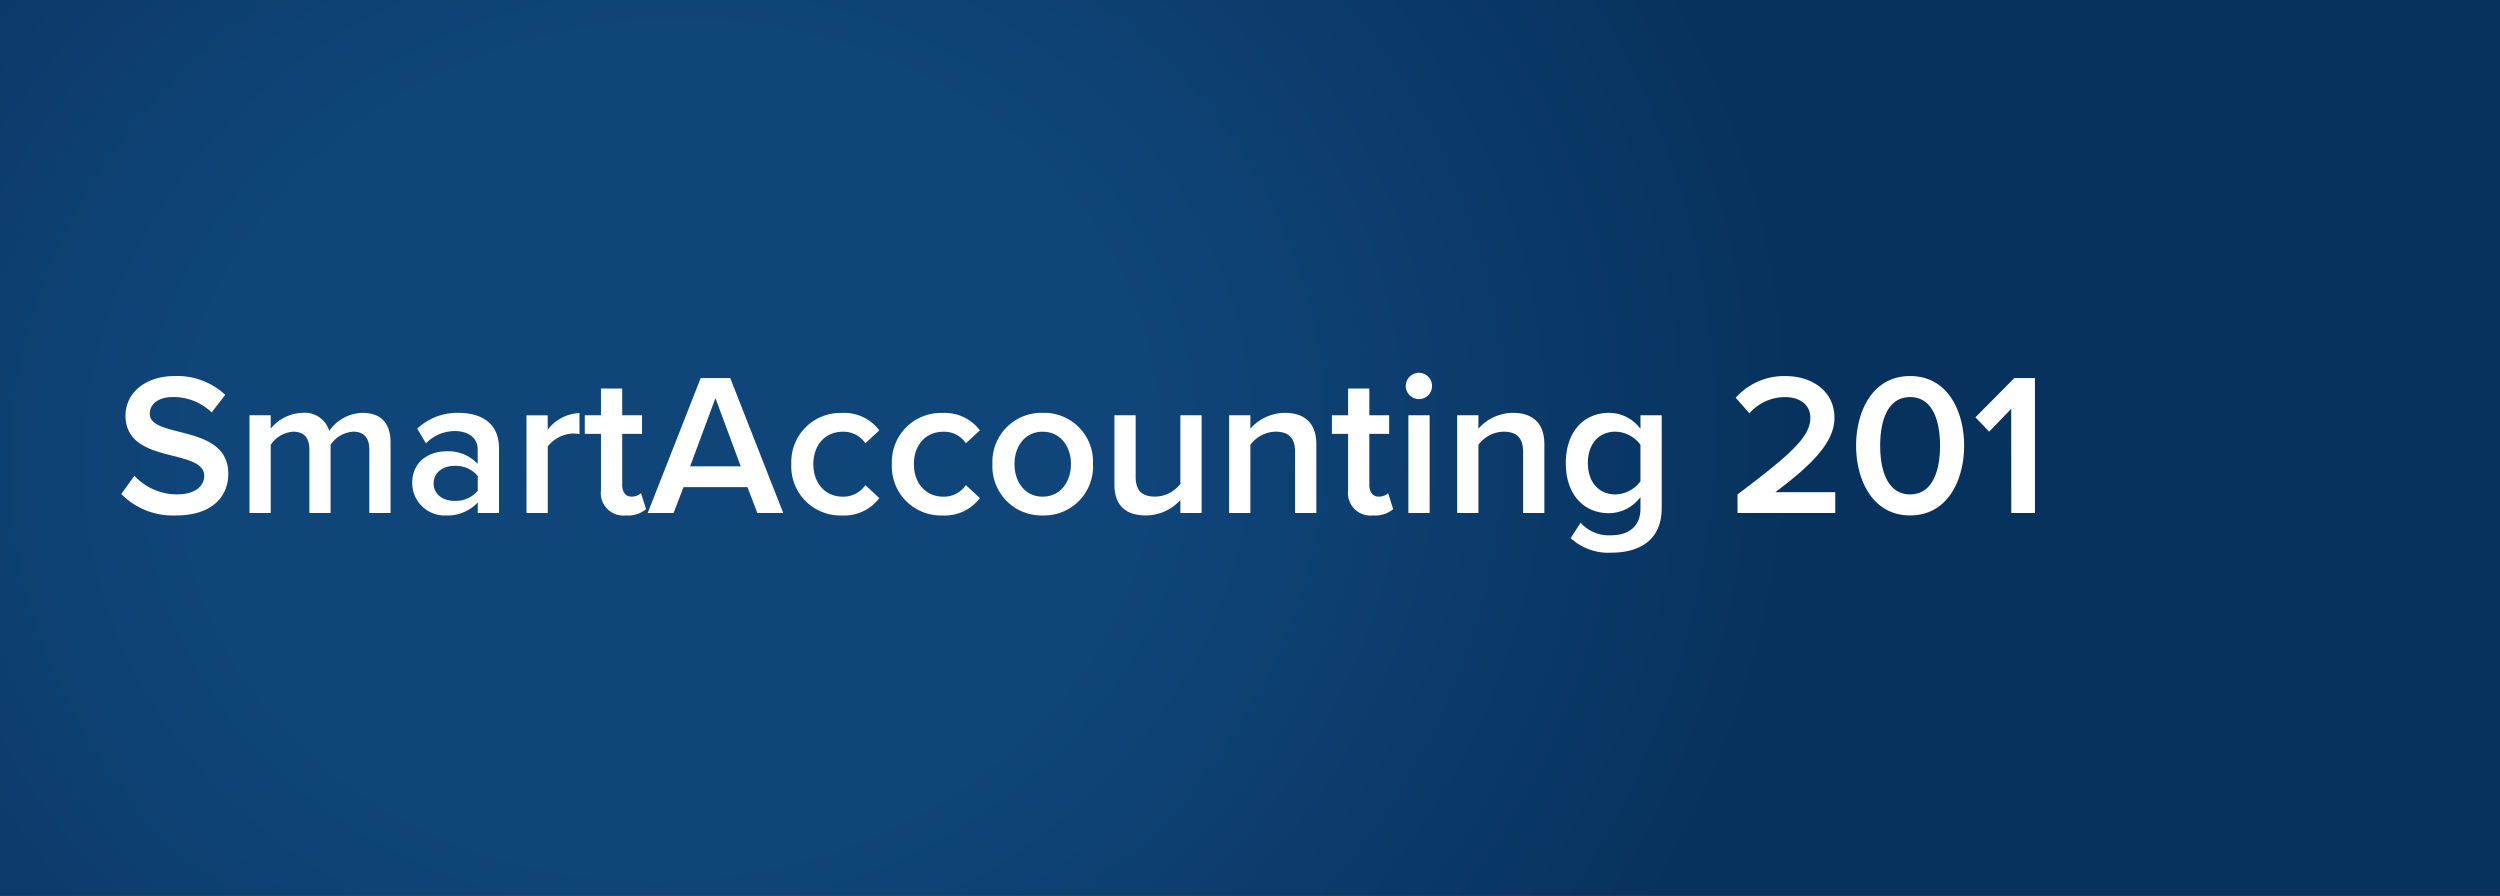
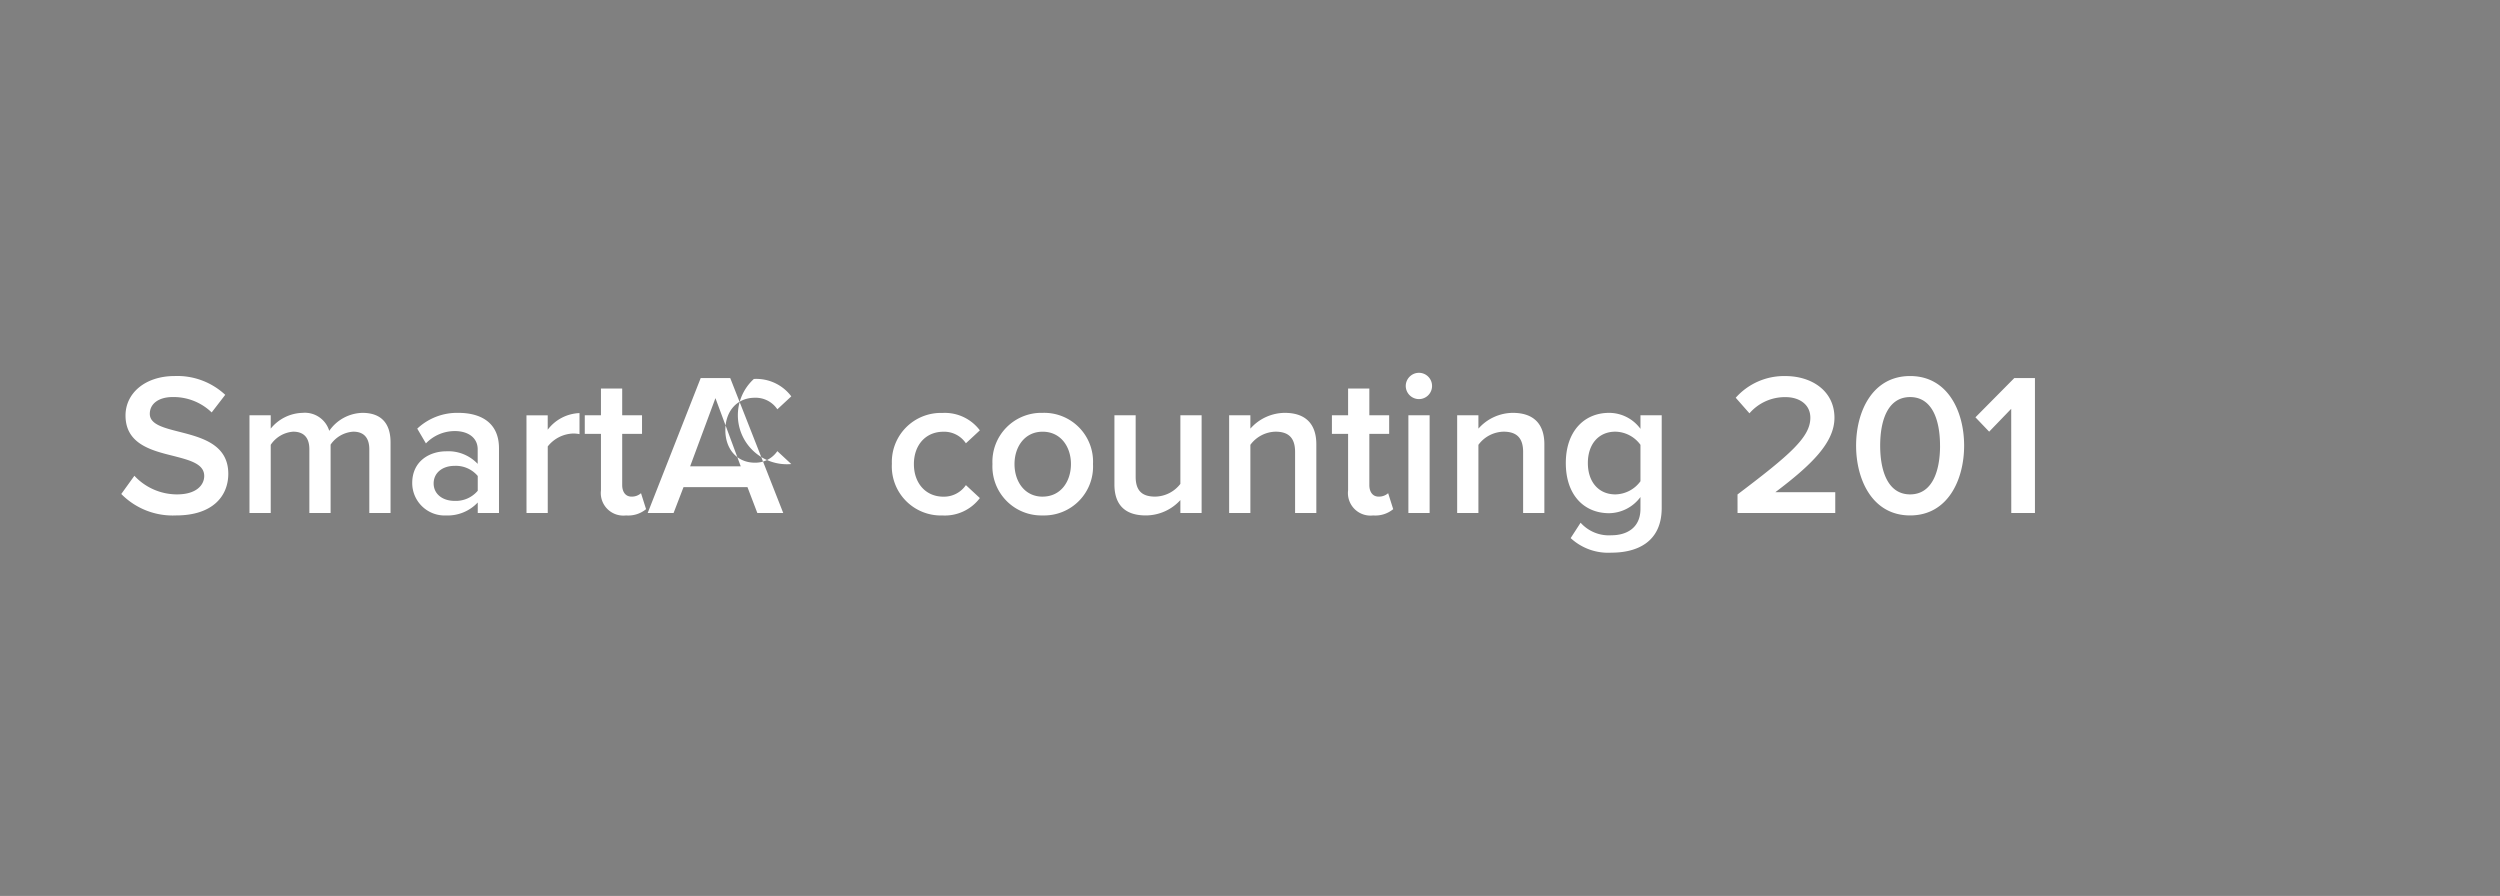
<svg xmlns="http://www.w3.org/2000/svg" width="346" height="124" viewBox="0 0 346 124">
  <rect x="0" y="0" width="346" height="124" fill="#808080" stroke="none" />
  <defs>
    <radialGradient id="radial-gradient" cx="0.267" cy="0.5" r="1.107" gradientTransform="matrix(-0.011, 1, 0.409, 0.005, 0.066, 0.23)" gradientUnits="objectBoundingBox">
      <stop offset="0" stop-color="#10457a" />
      <stop offset="0.419" stop-color="#10457a" />
      <stop offset="1" stop-color="#07325d" />
    </radialGradient>
  </defs>
  <g id="SmartAccounting_201_header" data-name="SmartAccounting 201 header" transform="translate(-1066 -2774)">
-     <rect id="Rectangle_202" data-name="Rectangle 202" width="346" height="124" transform="translate(1066 2774)" fill="url(#radial-gradient)" />
-     <path id="Path_234" data-name="Path 234" d="M.784-2.632A9.992,9.992,0,0,0,8.372.336c5.04,0,7.224-2.66,7.224-5.768,0-4.06-3.668-5.012-6.748-5.8-2.212-.56-4.116-1.036-4.116-2.492,0-1.4,1.232-2.324,3.164-2.324a7.592,7.592,0,0,1,5.4,2.128l1.876-2.436a9.718,9.718,0,0,0-7-2.6c-4.088,0-6.8,2.38-6.8,5.46,0,3.948,3.584,4.844,6.636,5.6,2.268.588,4.256,1.092,4.256,2.772,0,1.232-1.064,2.548-3.752,2.548A8.056,8.056,0,0,1,2.6-5.152ZM35.112,0h2.94V-9.772c0-2.744-1.4-4.088-3.892-4.088a5.736,5.736,0,0,0-4.592,2.492,3.523,3.523,0,0,0-3.7-2.492,5.841,5.841,0,0,0-4.4,2.184v-1.848h-2.94V0h2.94V-9.436a4.092,4.092,0,0,1,3.108-1.82c1.6,0,2.24.98,2.24,2.436V0h2.94V-9.464A4.1,4.1,0,0,1,32.9-11.256c1.568,0,2.212.98,2.212,2.436ZM50.12,0h2.94V-8.96c0-3.64-2.632-4.9-5.628-4.9a8.042,8.042,0,0,0-5.684,2.184l1.2,2.044a5.538,5.538,0,0,1,4-1.708c1.876,0,3.164.952,3.164,2.52V-6.8A5.59,5.59,0,0,0,45.752-8.54c-2.212,0-4.7,1.288-4.7,4.4a4.492,4.492,0,0,0,4.7,4.48A5.709,5.709,0,0,0,50.12-1.456Zm0-3.08a3.959,3.959,0,0,1-3.22,1.4c-1.652,0-2.884-.952-2.884-2.408,0-1.484,1.232-2.436,2.884-2.436a3.959,3.959,0,0,1,3.22,1.4ZM56.868,0h2.94V-9.212A4.67,4.67,0,0,1,63.28-11a4.334,4.334,0,0,1,.924.084v-2.912a5.776,5.776,0,0,0-4.4,2.3v-1.988h-2.94ZM70.644.336a3.879,3.879,0,0,0,2.772-.868l-.7-2.212a1.9,1.9,0,0,1-1.316.476c-.84,0-1.288-.672-1.288-1.6v-7.084h2.744v-2.576H70.112v-3.7h-2.94v3.7h-2.24v2.576h2.24v7.812A3.119,3.119,0,0,0,70.644.336ZM88.816,0H92.4L85.064-18.676H80.976L73.64,0h3.584L78.6-3.584h8.848Zm-5.8-15.9,3.5,9.436h-7Zm10.5,9.128a6.794,6.794,0,0,0,7,7.112,6.064,6.064,0,0,0,5.18-2.408l-1.932-1.792a3.677,3.677,0,0,1-3.108,1.6c-2.464,0-4.088-1.876-4.088-4.508s1.624-4.48,4.088-4.48a3.61,3.61,0,0,1,3.108,1.6l1.932-1.792a6.064,6.064,0,0,0-5.18-2.408A6.787,6.787,0,0,0,93.52-6.776Zm13.916,0a6.794,6.794,0,0,0,7,7.112,6.064,6.064,0,0,0,5.18-2.408l-1.932-1.792a3.677,3.677,0,0,1-3.108,1.6c-2.464,0-4.088-1.876-4.088-4.508s1.624-4.48,4.088-4.48a3.61,3.61,0,0,1,3.108,1.6l1.932-1.792a6.064,6.064,0,0,0-5.18-2.408A6.787,6.787,0,0,0,107.436-6.776ZM128.3.336a6.768,6.768,0,0,0,6.972-7.112A6.76,6.76,0,0,0,128.3-13.86a6.77,6.77,0,0,0-6.944,7.084A6.777,6.777,0,0,0,128.3.336Zm0-2.6c-2.492,0-3.892-2.1-3.892-4.508,0-2.38,1.4-4.48,3.892-4.48,2.52,0,3.92,2.1,3.92,4.48C132.216-4.368,130.816-2.268,128.3-2.268ZM147.364,0h2.94V-13.524h-2.94v9.492a4.5,4.5,0,0,1-3.472,1.764c-1.652,0-2.716-.644-2.716-2.744v-8.512h-2.94v9.576c0,2.772,1.428,4.284,4.34,4.284a6.482,6.482,0,0,0,4.788-2.128ZM163.24,0h2.94V-9.52c0-2.772-1.456-4.34-4.368-4.34a6.4,6.4,0,0,0-4.76,2.184v-1.848h-2.94V0h2.94V-9.436a4.452,4.452,0,0,1,3.472-1.82c1.652,0,2.716.7,2.716,2.8Zm10.808.336a3.879,3.879,0,0,0,2.772-.868l-.7-2.212a1.9,1.9,0,0,1-1.316.476c-.84,0-1.288-.672-1.288-1.6v-7.084h2.744v-2.576h-2.744v-3.7h-2.94v3.7h-2.24v2.576h2.24v7.812A3.119,3.119,0,0,0,174.048.336Zm6.328-16.1a1.816,1.816,0,0,0,1.82-1.82,1.816,1.816,0,0,0-1.82-1.82,1.834,1.834,0,0,0-1.82,1.82A1.834,1.834,0,0,0,180.376-15.764ZM178.92,0h2.94V-13.524h-2.94ZM194.8,0h2.94V-9.52c0-2.772-1.456-4.34-4.368-4.34a6.4,6.4,0,0,0-4.76,2.184v-1.848h-2.94V0h2.94V-9.436a4.452,4.452,0,0,1,3.472-1.82c1.652,0,2.716.7,2.716,2.8Zm6.58,3.472a7.633,7.633,0,0,0,5.656,2.016c3.332,0,6.944-1.316,6.944-6.188V-13.524h-2.94v1.876a5.386,5.386,0,0,0-4.34-2.212c-3.472,0-5.992,2.576-5.992,6.944,0,4.452,2.548,6.944,5.992,6.944a5.489,5.489,0,0,0,4.34-2.24V-.588c0,2.772-2.072,3.668-4,3.668a5.243,5.243,0,0,1-4.284-1.736Zm9.66-7.868a4.388,4.388,0,0,1-3.472,1.82c-2.324,0-3.808-1.736-3.808-4.34s1.484-4.34,3.808-4.34a4.388,4.388,0,0,1,3.472,1.82ZM224.476,0H238V-2.884h-8.288c5.012-3.78,8.176-6.86,8.176-10.3,0-3.724-3.164-5.768-6.776-5.768a8.951,8.951,0,0,0-6.888,3l1.9,2.156a6.484,6.484,0,0,1,5.04-2.24c1.708,0,3.388.9,3.388,2.856,0,2.688-2.828,5.124-10.08,10.612Zm16.408-9.324c0,4.7,2.24,9.66,7.476,9.66s7.476-4.956,7.476-9.66-2.24-9.632-7.476-9.632S240.884-14.028,240.884-9.324Zm11.62,0c0,3.556-1.092,6.748-4.144,6.748s-4.144-3.192-4.144-6.748,1.092-6.72,4.144-6.72S252.5-12.88,252.5-9.324ZM262.36,0h3.276V-18.676H262.78L257.4-13.244l1.9,1.988,3.052-3.164Z" transform="translate(1082 2845)" fill="#fff" />
+     <path id="Path_234" data-name="Path 234" d="M.784-2.632A9.992,9.992,0,0,0,8.372.336c5.04,0,7.224-2.66,7.224-5.768,0-4.06-3.668-5.012-6.748-5.8-2.212-.56-4.116-1.036-4.116-2.492,0-1.4,1.232-2.324,3.164-2.324a7.592,7.592,0,0,1,5.4,2.128l1.876-2.436a9.718,9.718,0,0,0-7-2.6c-4.088,0-6.8,2.38-6.8,5.46,0,3.948,3.584,4.844,6.636,5.6,2.268.588,4.256,1.092,4.256,2.772,0,1.232-1.064,2.548-3.752,2.548A8.056,8.056,0,0,1,2.6-5.152ZM35.112,0h2.94V-9.772c0-2.744-1.4-4.088-3.892-4.088a5.736,5.736,0,0,0-4.592,2.492,3.523,3.523,0,0,0-3.7-2.492,5.841,5.841,0,0,0-4.4,2.184v-1.848h-2.94V0h2.94V-9.436a4.092,4.092,0,0,1,3.108-1.82c1.6,0,2.24.98,2.24,2.436V0h2.94V-9.464A4.1,4.1,0,0,1,32.9-11.256c1.568,0,2.212.98,2.212,2.436ZM50.12,0h2.94V-8.96c0-3.64-2.632-4.9-5.628-4.9a8.042,8.042,0,0,0-5.684,2.184l1.2,2.044a5.538,5.538,0,0,1,4-1.708c1.876,0,3.164.952,3.164,2.52V-6.8A5.59,5.59,0,0,0,45.752-8.54c-2.212,0-4.7,1.288-4.7,4.4a4.492,4.492,0,0,0,4.7,4.48A5.709,5.709,0,0,0,50.12-1.456Zm0-3.08a3.959,3.959,0,0,1-3.22,1.4c-1.652,0-2.884-.952-2.884-2.408,0-1.484,1.232-2.436,2.884-2.436a3.959,3.959,0,0,1,3.22,1.4ZM56.868,0h2.94V-9.212A4.67,4.67,0,0,1,63.28-11a4.334,4.334,0,0,1,.924.084v-2.912a5.776,5.776,0,0,0-4.4,2.3v-1.988h-2.94ZM70.644.336a3.879,3.879,0,0,0,2.772-.868l-.7-2.212a1.9,1.9,0,0,1-1.316.476c-.84,0-1.288-.672-1.288-1.6v-7.084h2.744v-2.576H70.112v-3.7h-2.94v3.7h-2.24v2.576h2.24v7.812A3.119,3.119,0,0,0,70.644.336ZM88.816,0H92.4L85.064-18.676H80.976L73.64,0h3.584L78.6-3.584h8.848Zm-5.8-15.9,3.5,9.436h-7Zm10.5,9.128l-1.932-1.792a3.677,3.677,0,0,1-3.108,1.6c-2.464,0-4.088-1.876-4.088-4.508s1.624-4.48,4.088-4.48a3.61,3.61,0,0,1,3.108,1.6l1.932-1.792a6.064,6.064,0,0,0-5.18-2.408A6.787,6.787,0,0,0,93.52-6.776Zm13.916,0a6.794,6.794,0,0,0,7,7.112,6.064,6.064,0,0,0,5.18-2.408l-1.932-1.792a3.677,3.677,0,0,1-3.108,1.6c-2.464,0-4.088-1.876-4.088-4.508s1.624-4.48,4.088-4.48a3.61,3.61,0,0,1,3.108,1.6l1.932-1.792a6.064,6.064,0,0,0-5.18-2.408A6.787,6.787,0,0,0,107.436-6.776ZM128.3.336a6.768,6.768,0,0,0,6.972-7.112A6.76,6.76,0,0,0,128.3-13.86a6.77,6.77,0,0,0-6.944,7.084A6.777,6.777,0,0,0,128.3.336Zm0-2.6c-2.492,0-3.892-2.1-3.892-4.508,0-2.38,1.4-4.48,3.892-4.48,2.52,0,3.92,2.1,3.92,4.48C132.216-4.368,130.816-2.268,128.3-2.268ZM147.364,0h2.94V-13.524h-2.94v9.492a4.5,4.5,0,0,1-3.472,1.764c-1.652,0-2.716-.644-2.716-2.744v-8.512h-2.94v9.576c0,2.772,1.428,4.284,4.34,4.284a6.482,6.482,0,0,0,4.788-2.128ZM163.24,0h2.94V-9.52c0-2.772-1.456-4.34-4.368-4.34a6.4,6.4,0,0,0-4.76,2.184v-1.848h-2.94V0h2.94V-9.436a4.452,4.452,0,0,1,3.472-1.82c1.652,0,2.716.7,2.716,2.8Zm10.808.336a3.879,3.879,0,0,0,2.772-.868l-.7-2.212a1.9,1.9,0,0,1-1.316.476c-.84,0-1.288-.672-1.288-1.6v-7.084h2.744v-2.576h-2.744v-3.7h-2.94v3.7h-2.24v2.576h2.24v7.812A3.119,3.119,0,0,0,174.048.336Zm6.328-16.1a1.816,1.816,0,0,0,1.82-1.82,1.816,1.816,0,0,0-1.82-1.82,1.834,1.834,0,0,0-1.82,1.82A1.834,1.834,0,0,0,180.376-15.764ZM178.92,0h2.94V-13.524h-2.94ZM194.8,0h2.94V-9.52c0-2.772-1.456-4.34-4.368-4.34a6.4,6.4,0,0,0-4.76,2.184v-1.848h-2.94V0h2.94V-9.436a4.452,4.452,0,0,1,3.472-1.82c1.652,0,2.716.7,2.716,2.8Zm6.58,3.472a7.633,7.633,0,0,0,5.656,2.016c3.332,0,6.944-1.316,6.944-6.188V-13.524h-2.94v1.876a5.386,5.386,0,0,0-4.34-2.212c-3.472,0-5.992,2.576-5.992,6.944,0,4.452,2.548,6.944,5.992,6.944a5.489,5.489,0,0,0,4.34-2.24V-.588c0,2.772-2.072,3.668-4,3.668a5.243,5.243,0,0,1-4.284-1.736Zm9.66-7.868a4.388,4.388,0,0,1-3.472,1.82c-2.324,0-3.808-1.736-3.808-4.34s1.484-4.34,3.808-4.34a4.388,4.388,0,0,1,3.472,1.82ZM224.476,0H238V-2.884h-8.288c5.012-3.78,8.176-6.86,8.176-10.3,0-3.724-3.164-5.768-6.776-5.768a8.951,8.951,0,0,0-6.888,3l1.9,2.156a6.484,6.484,0,0,1,5.04-2.24c1.708,0,3.388.9,3.388,2.856,0,2.688-2.828,5.124-10.08,10.612Zm16.408-9.324c0,4.7,2.24,9.66,7.476,9.66s7.476-4.956,7.476-9.66-2.24-9.632-7.476-9.632S240.884-14.028,240.884-9.324Zm11.62,0c0,3.556-1.092,6.748-4.144,6.748s-4.144-3.192-4.144-6.748,1.092-6.72,4.144-6.72S252.5-12.88,252.5-9.324ZM262.36,0h3.276V-18.676H262.78L257.4-13.244l1.9,1.988,3.052-3.164Z" transform="translate(1082 2845)" fill="#fff" />
  </g>
</svg>